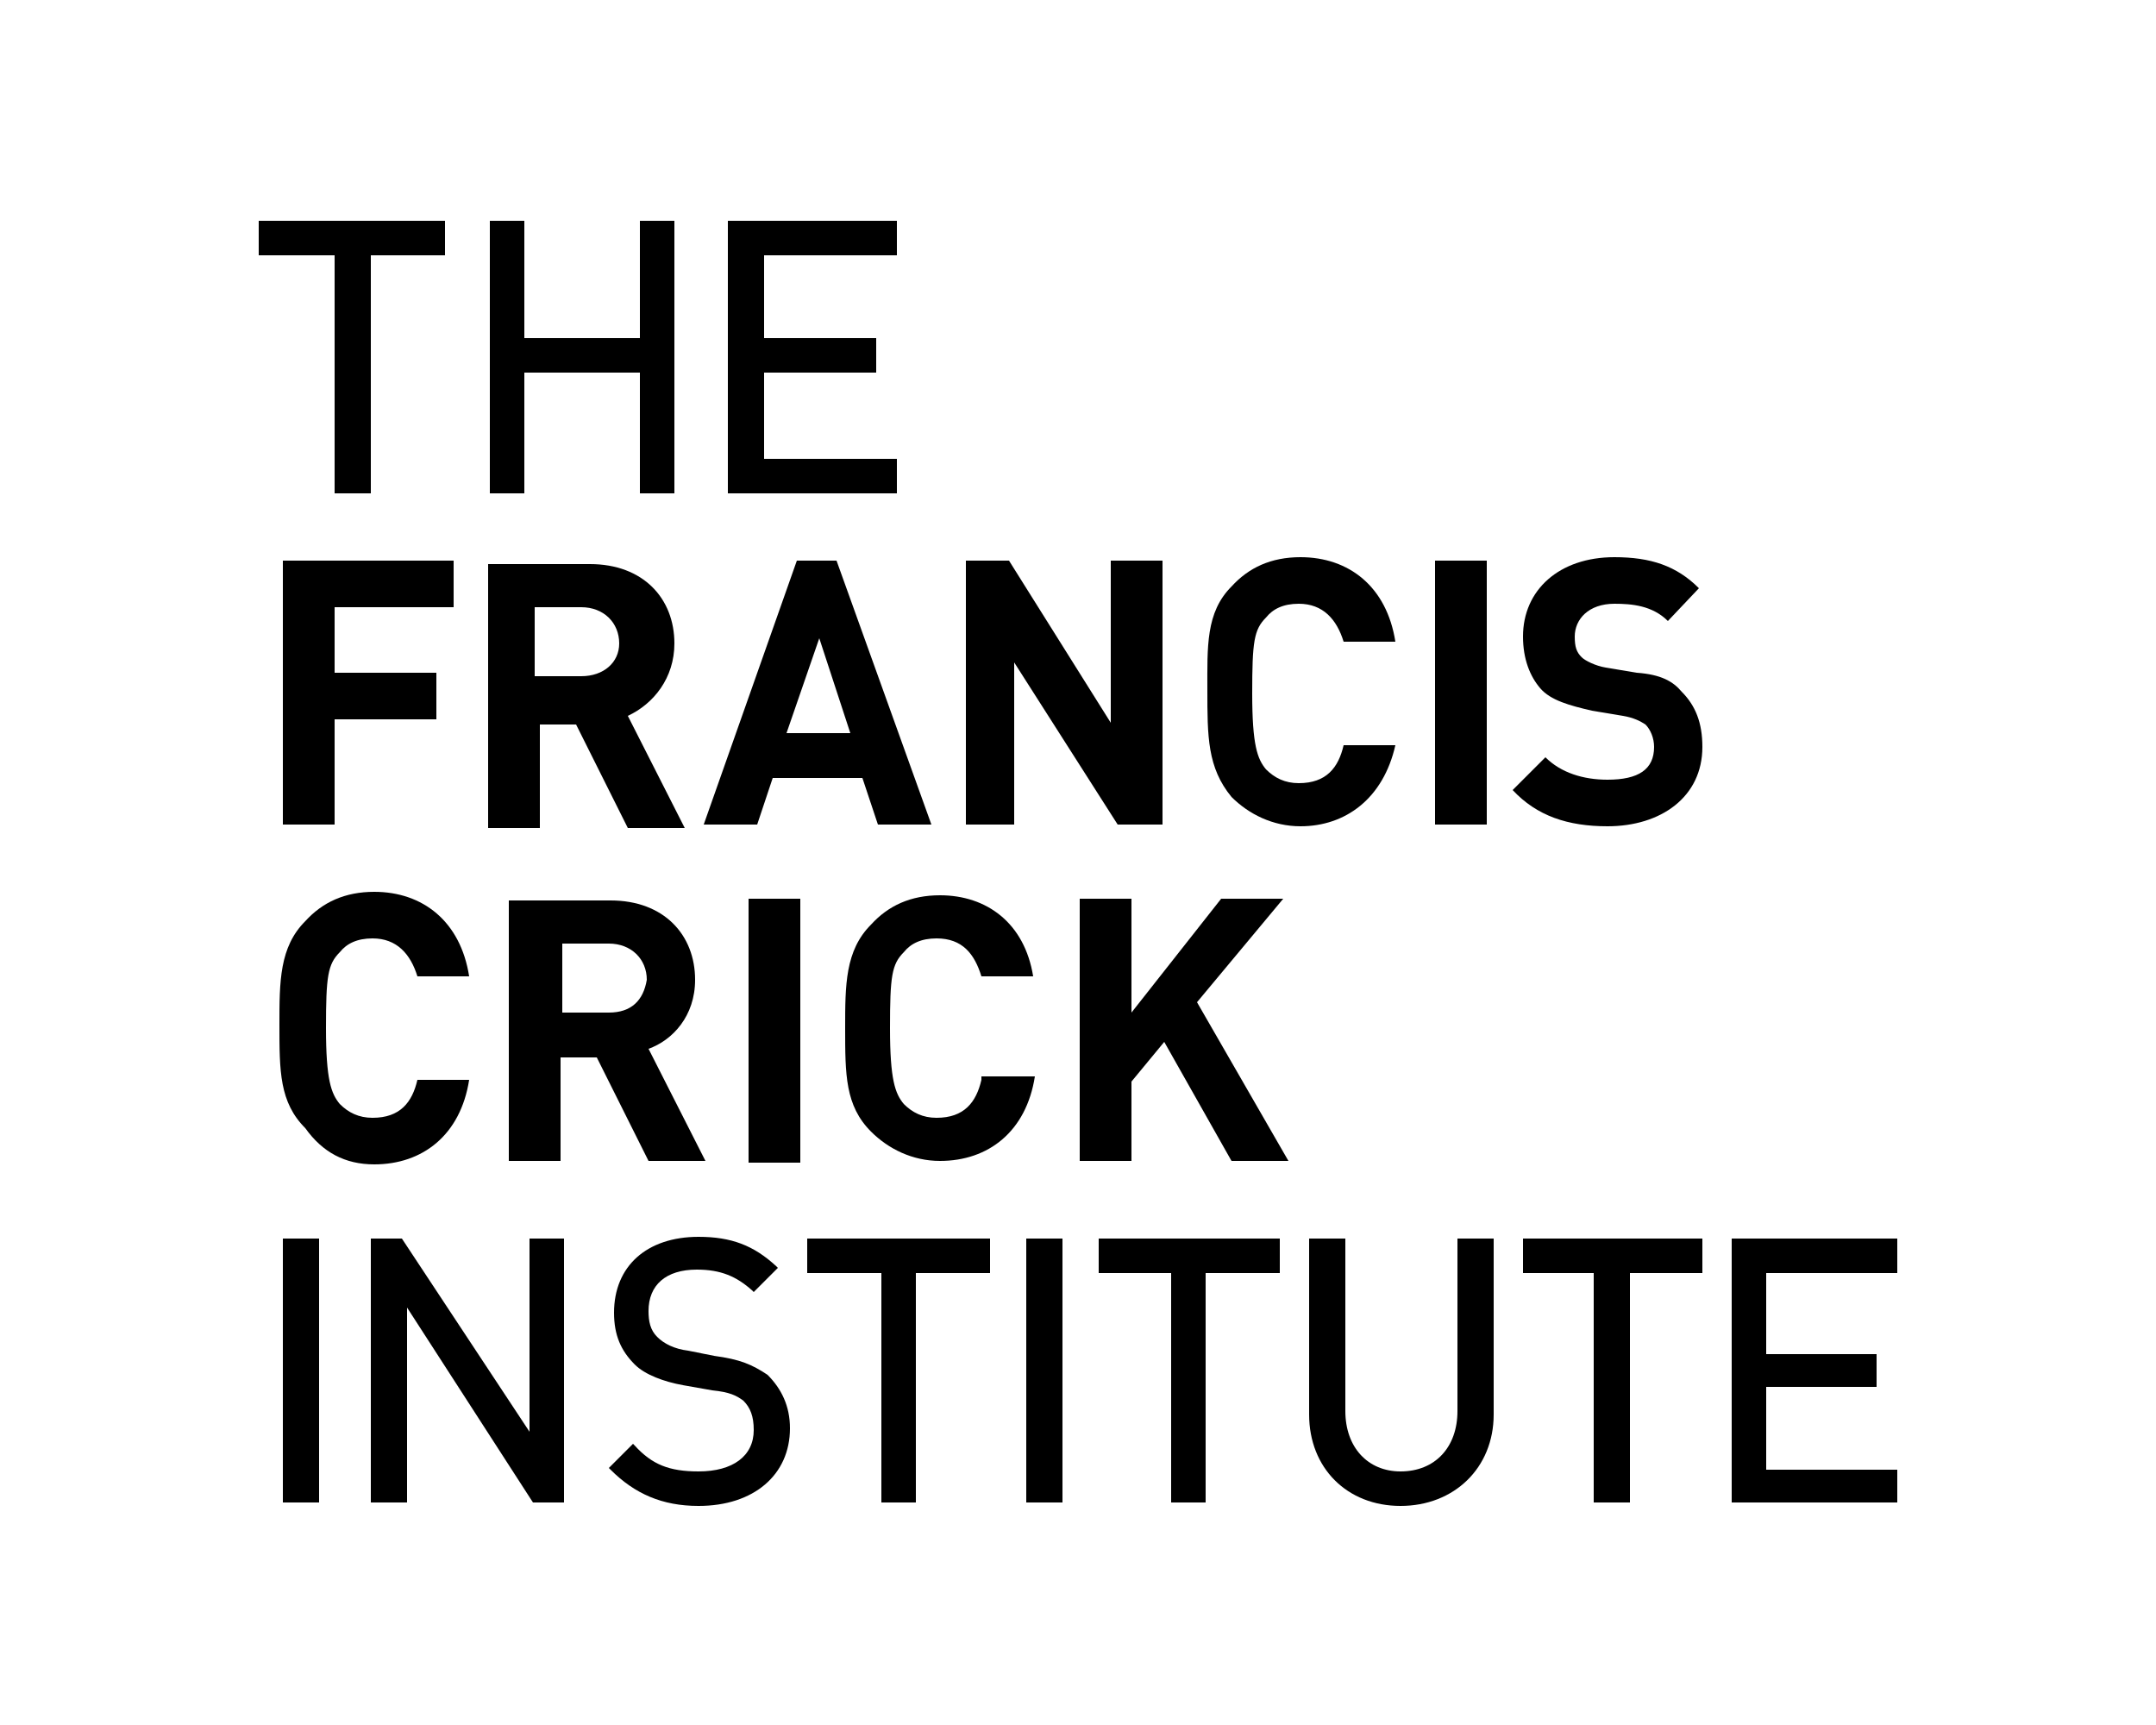
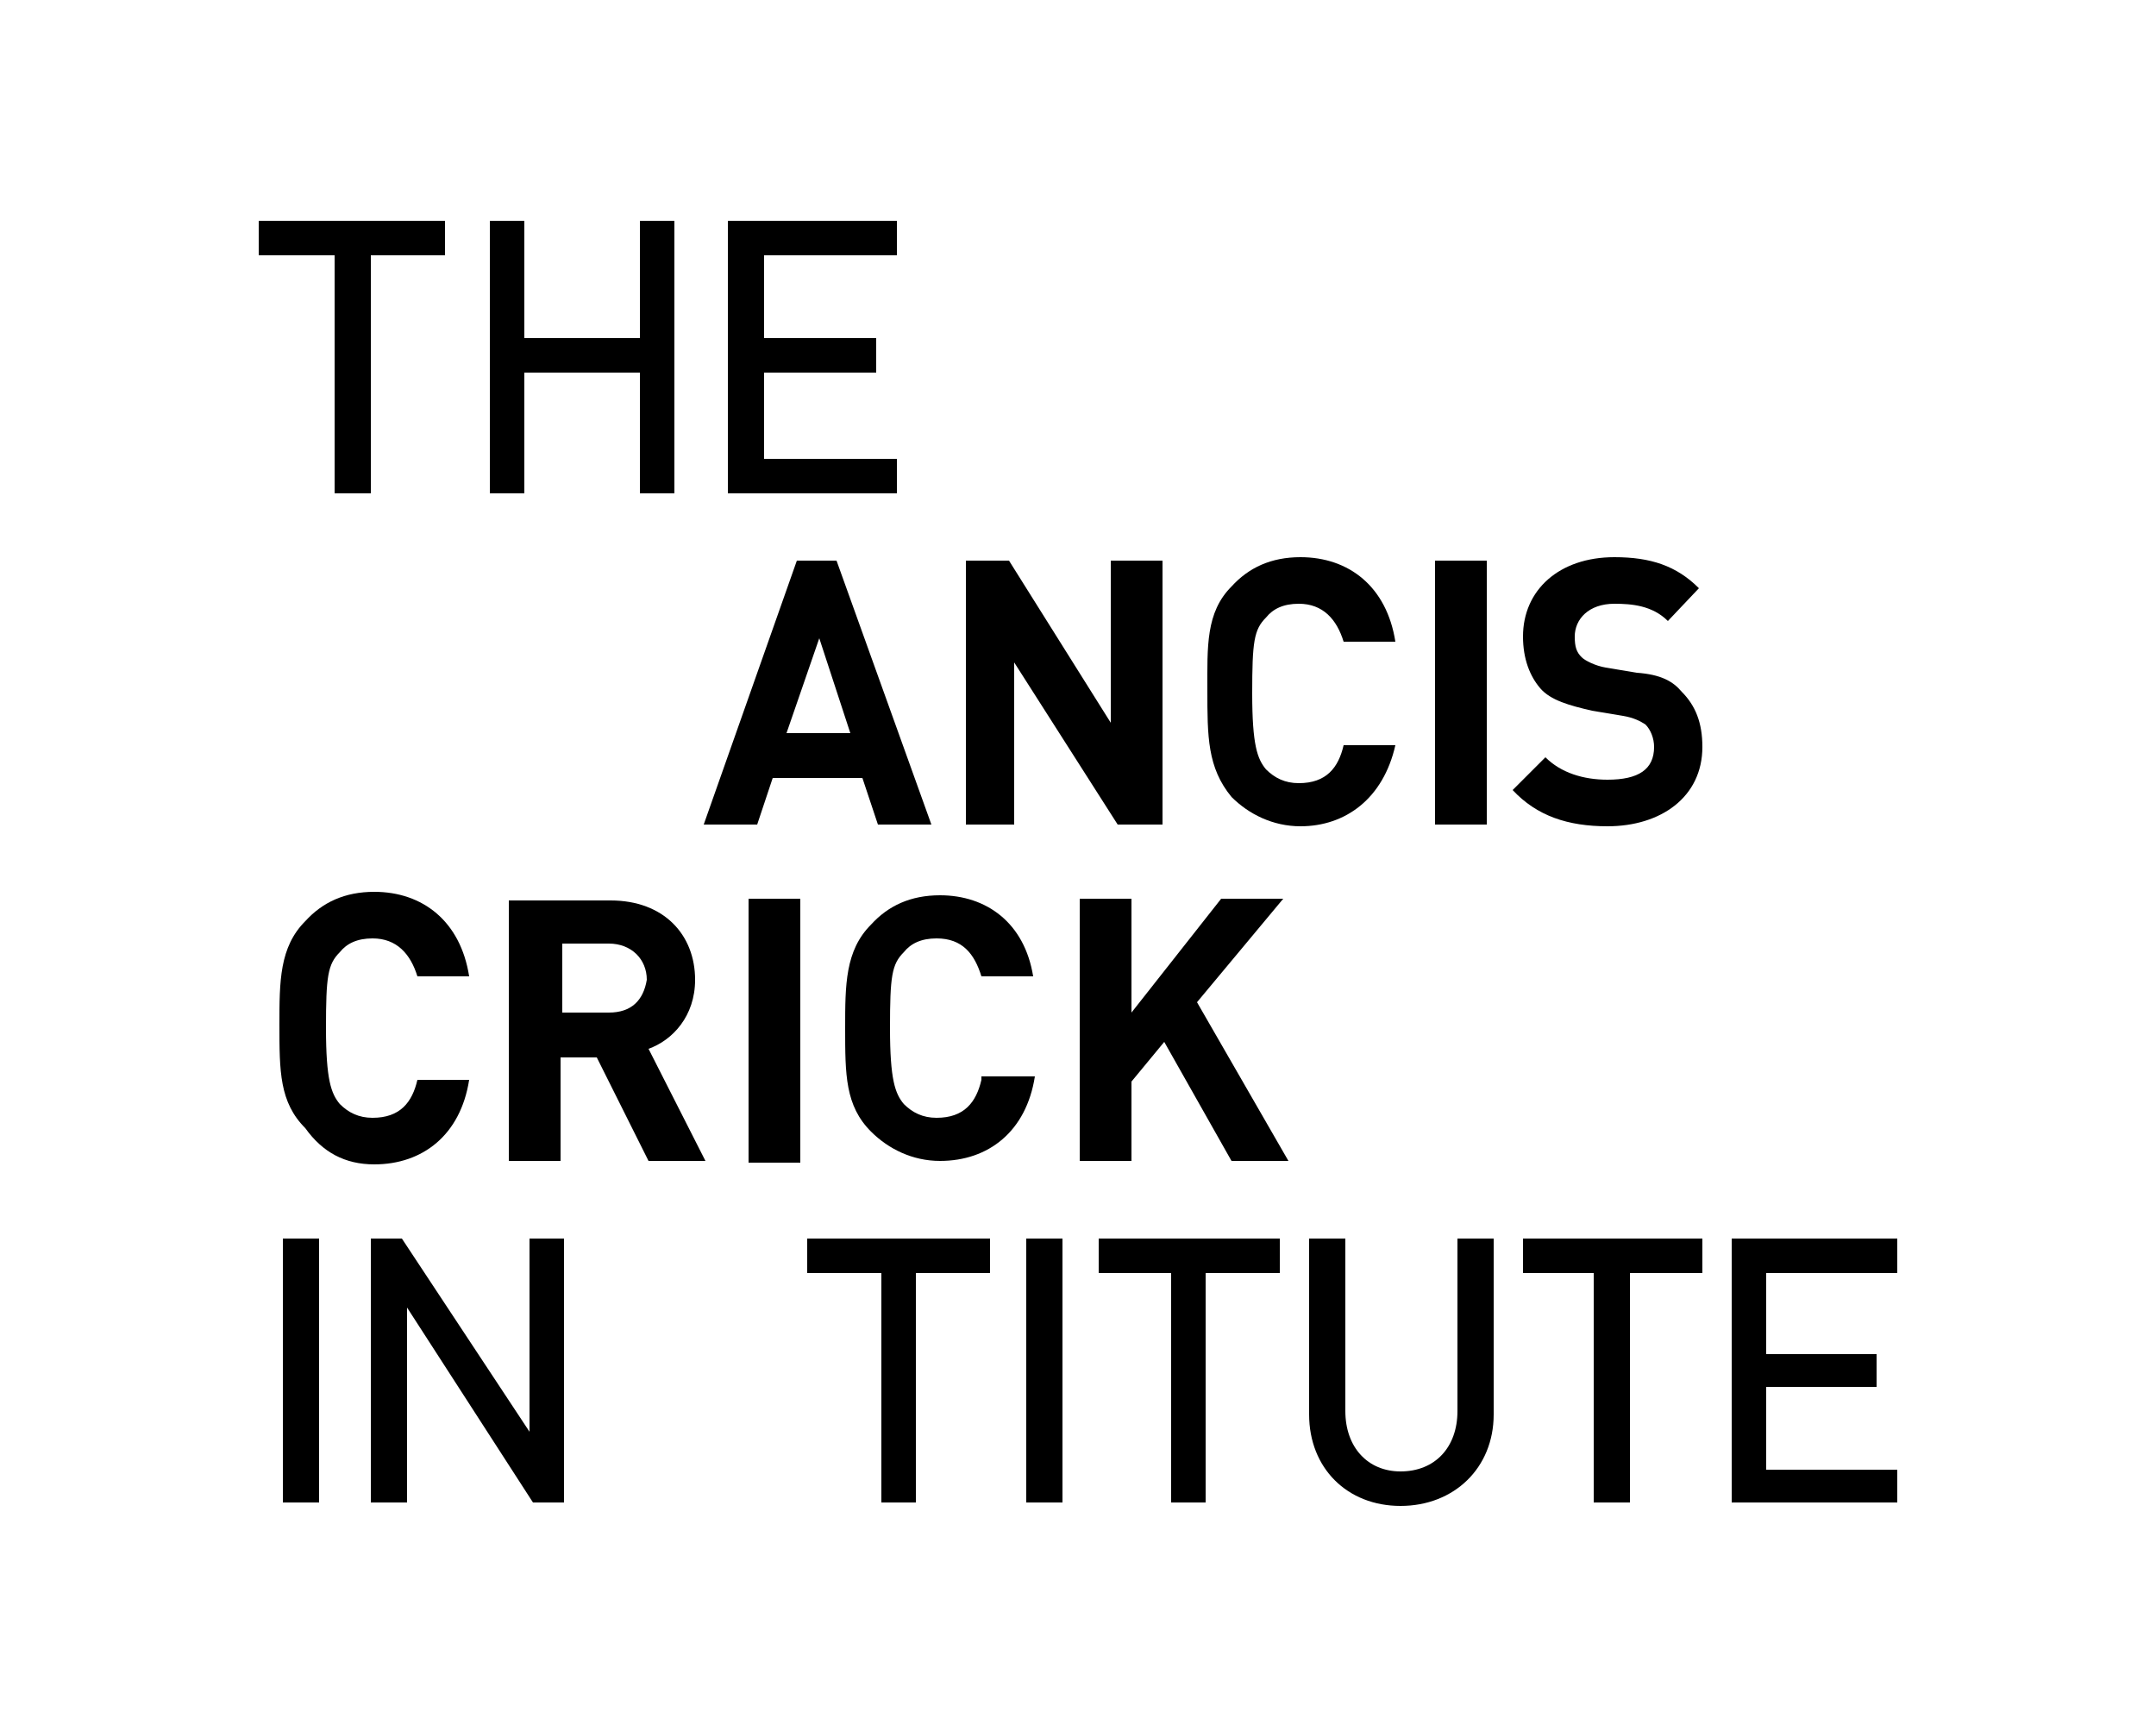
<svg xmlns="http://www.w3.org/2000/svg" version="1.1" id="Layer_1" x="0px" y="0px" width="125px" height="100px" viewBox="0 0 125 100" style="enable-background:new 0 0 125 100;" xml:space="preserve">
  <g>
    <g>
      <polygon points="58.8,38.4 64.8,47.8 67.4,47.8 67.4,32.5 64.4,32.5 64.4,41.9 58.5,32.5 56,32.5 56,47.8 58.8,47.8 " />
      <rect x="83.2" y="32.5" width="3" height="15.3" />
      <path d="M94.9,39l-1.8-0.3c-0.6-0.1-1.2-0.4-1.4-0.6c-0.3-0.3-0.4-0.6-0.4-1.2c0-1,0.8-1.9,2.3-1.9c1,0,2.2,0.1,3.1,1l1.8-1.9 c-1.3-1.3-2.8-1.8-4.9-1.8c-3.2,0-5.3,1.9-5.3,4.6c0,1.3,0.4,2.3,1,3s1.7,1,3,1.3l1.8,0.3c0.6,0.1,1,0.3,1.3,0.5 c0.3,0.3,0.5,0.8,0.5,1.3c0,1.3-0.9,1.9-2.7,1.9c-1.4,0-2.7-0.4-3.6-1.3l-1.9,1.9c1.4,1.5,3.2,2.1,5.5,2.1c3.1,0,5.5-1.7,5.5-4.6 c0-1.4-0.4-2.4-1.2-3.2C97,39.5,96.3,39.1,94.9,39z" />
      <path d="M80.9,43.2h-3c-0.3,1.3-1,2.2-2.6,2.2c-0.8,0-1.4-0.3-1.9-0.8c-0.5-0.6-0.8-1.4-0.8-4.4c0-3,0.1-3.7,0.8-4.4 c0.4-0.5,1-0.8,1.9-0.8c1.4,0,2.2,0.9,2.6,2.2h3c-0.5-3.2-2.7-4.9-5.5-4.9c-1.7,0-3,0.6-4,1.7c-1.5,1.5-1.4,3.5-1.4,6 c0,2.7,0,4.5,1.4,6.2c1,1,2.4,1.7,4,1.7C78,47.9,80.2,46.3,80.9,43.2z" />
-       <polygon points="26.3,35.2 26.3,32.5 16.4,32.5 16.4,47.8 19.4,47.8 19.4,41.7 25.3,41.7 25.3,39 19.4,39 19.4,35.2 " />
-       <path d="M39.1,37.3c0-2.6-1.8-4.6-4.9-4.6h-5.9v15.3h3v-6h2.1l3,6h3.3l-3.3-6.5C37.9,40.8,39.1,39.3,39.1,37.3z M33.7,39.2H31v-4 h2.7c1.3,0,2.2,0.9,2.2,2.1C35.9,38.4,35,39.2,33.7,39.2z" />
      <path d="M44.8,45.1H50l0.9,2.7H54l-5.5-15.3h-2.3l-5.4,15.3h3.1L44.8,45.1z M47.5,37l1.8,5.5h-3.7L47.5,37z" />
      <path d="M21.7,67.5c2.8,0,5-1.7,5.5-4.9h-3c-0.3,1.3-1,2.2-2.6,2.2c-0.8,0-1.4-0.3-1.9-0.8c-0.5-0.6-0.8-1.4-0.8-4.4 c0-3,0.1-3.7,0.8-4.4c0.4-0.5,1-0.8,1.9-0.8c1.4,0,2.2,0.9,2.6,2.2h3c-0.5-3.2-2.7-4.9-5.5-4.9c-1.7,0-3,0.6-4,1.7 c-1.5,1.5-1.5,3.5-1.5,6c0,2.7,0,4.5,1.5,6C18.7,66.8,20,67.5,21.7,67.5z" />
      <path d="M40.9,67.3l-3.3-6.5c1.4-0.5,2.7-1.9,2.7-4c0-2.6-1.8-4.6-4.9-4.6h-5.9v15.1h3v-6h2.1l3,6H40.9z M35.3,58.7h-2.7v-4h2.7 c1.3,0,2.2,0.9,2.2,2.1C37.3,58,36.6,58.7,35.3,58.7z" />
      <rect x="43.4" y="52.1" width="3" height="15.3" />
      <path d="M56.9,62.6c-0.3,1.3-1,2.2-2.6,2.2c-0.8,0-1.4-0.3-1.9-0.8c-0.5-0.6-0.8-1.4-0.8-4.4c0-3,0.1-3.7,0.8-4.4 c0.4-0.5,1-0.8,1.9-0.8c1.5,0,2.2,0.9,2.6,2.2h3c-0.5-3.1-2.7-4.7-5.4-4.7c-1.7,0-3,0.6-4,1.7c-1.5,1.5-1.5,3.5-1.5,6 c0,2.7,0,4.5,1.5,6c1,1,2.4,1.7,4,1.7c2.8,0,5-1.7,5.5-4.9h-3.1V62.6z" />
      <polygon points="74.4,52.1 70.8,52.1 65.6,58.7 65.6,52.1 62.6,52.1 62.6,67.3 65.6,67.3 65.6,62.7 67.5,60.4 71.4,67.3 74.7,67.3 69.4,58.1 " />
      <polygon points="19.4,28.6 21.5,28.6 21.5,14.8 25.8,14.8 25.8,12.8 15,12.8 15,14.8 19.4,14.8 " />
      <polygon points="30.4,21.6 37.1,21.6 37.1,28.6 39.1,28.6 39.1,12.8 37.1,12.8 37.1,19.6 30.4,19.6 30.4,12.8 28.4,12.8 28.4,28.6 30.4,28.6 " />
      <polygon points="52,26.6 44.3,26.6 44.3,21.6 50.8,21.6 50.8,19.6 44.3,19.6 44.3,14.8 52,14.8 52,12.8 42.2,12.8 42.2,28.6 52,28.6 " />
      <rect x="16.4" y="71.8" width="2.1" height="15.3" />
      <polygon points="30.7,83 23.3,71.8 21.5,71.8 21.5,87.1 23.6,87.1 23.6,75.8 30.9,87.1 32.7,87.1 32.7,71.8 30.7,71.8 " />
-       <path d="M41.4,78.6l-1.5-0.3c-0.8-0.1-1.4-0.4-1.8-0.8c-0.4-0.4-0.5-0.9-0.5-1.5c0-1.5,1-2.4,2.8-2.4c1.4,0,2.3,0.4,3.2,1.2 l0.1,0.1l1.4-1.4L45,73.4c-1.3-1.2-2.6-1.7-4.5-1.7c-3,0-4.9,1.7-4.9,4.4c0,1.3,0.4,2.2,1.2,3c0.6,0.6,1.7,1,2.8,1.2l1.7,0.3 c1,0.1,1.4,0.3,1.8,0.6c0.4,0.4,0.6,0.9,0.6,1.7c0,1.5-1.2,2.4-3.2,2.4c-1.7,0-2.7-0.4-3.7-1.5l-0.1-0.1l-1.4,1.4l0.1,0.1 c1.4,1.4,3,2.1,5.1,2.1c3.2,0,5.3-1.8,5.3-4.5c0-1.3-0.5-2.3-1.3-3.1C43.6,79.1,42.9,78.8,41.4,78.6z" />
      <polygon points="46.8,73.8 51.1,73.8 51.1,87.1 53.1,87.1 53.1,73.8 57.4,73.8 57.4,71.8 46.8,71.8 " />
      <rect x="59.5" y="71.8" width="2.1" height="15.3" />
      <polygon points="63.7,73.8 67.9,73.8 67.9,87.1 69.9,87.1 69.9,73.8 74.2,73.8 74.2,71.8 63.7,71.8 " />
      <path d="M84.5,81.8c0,2.1-1.3,3.5-3.3,3.5c-1.9,0-3.2-1.4-3.2-3.5v-10h-2.1V82c0,3.1,2.2,5.3,5.3,5.3c3.1,0,5.4-2.2,5.4-5.3V71.8 h-2.1C84.5,71.8,84.5,81.8,84.5,81.8z" />
      <polygon points="88.3,73.8 92.4,73.8 92.4,87.1 94.5,87.1 94.5,73.8 98.7,73.8 98.7,71.8 88.3,71.8 " />
      <polygon points="110,73.8 110,71.8 100.4,71.8 100.4,87.1 110,87.1 110,85.2 102.4,85.2 102.4,80.4 108.8,80.4 108.8,78.5 102.4,78.5 102.4,73.8 " />
    </g>
  </g>
</svg>